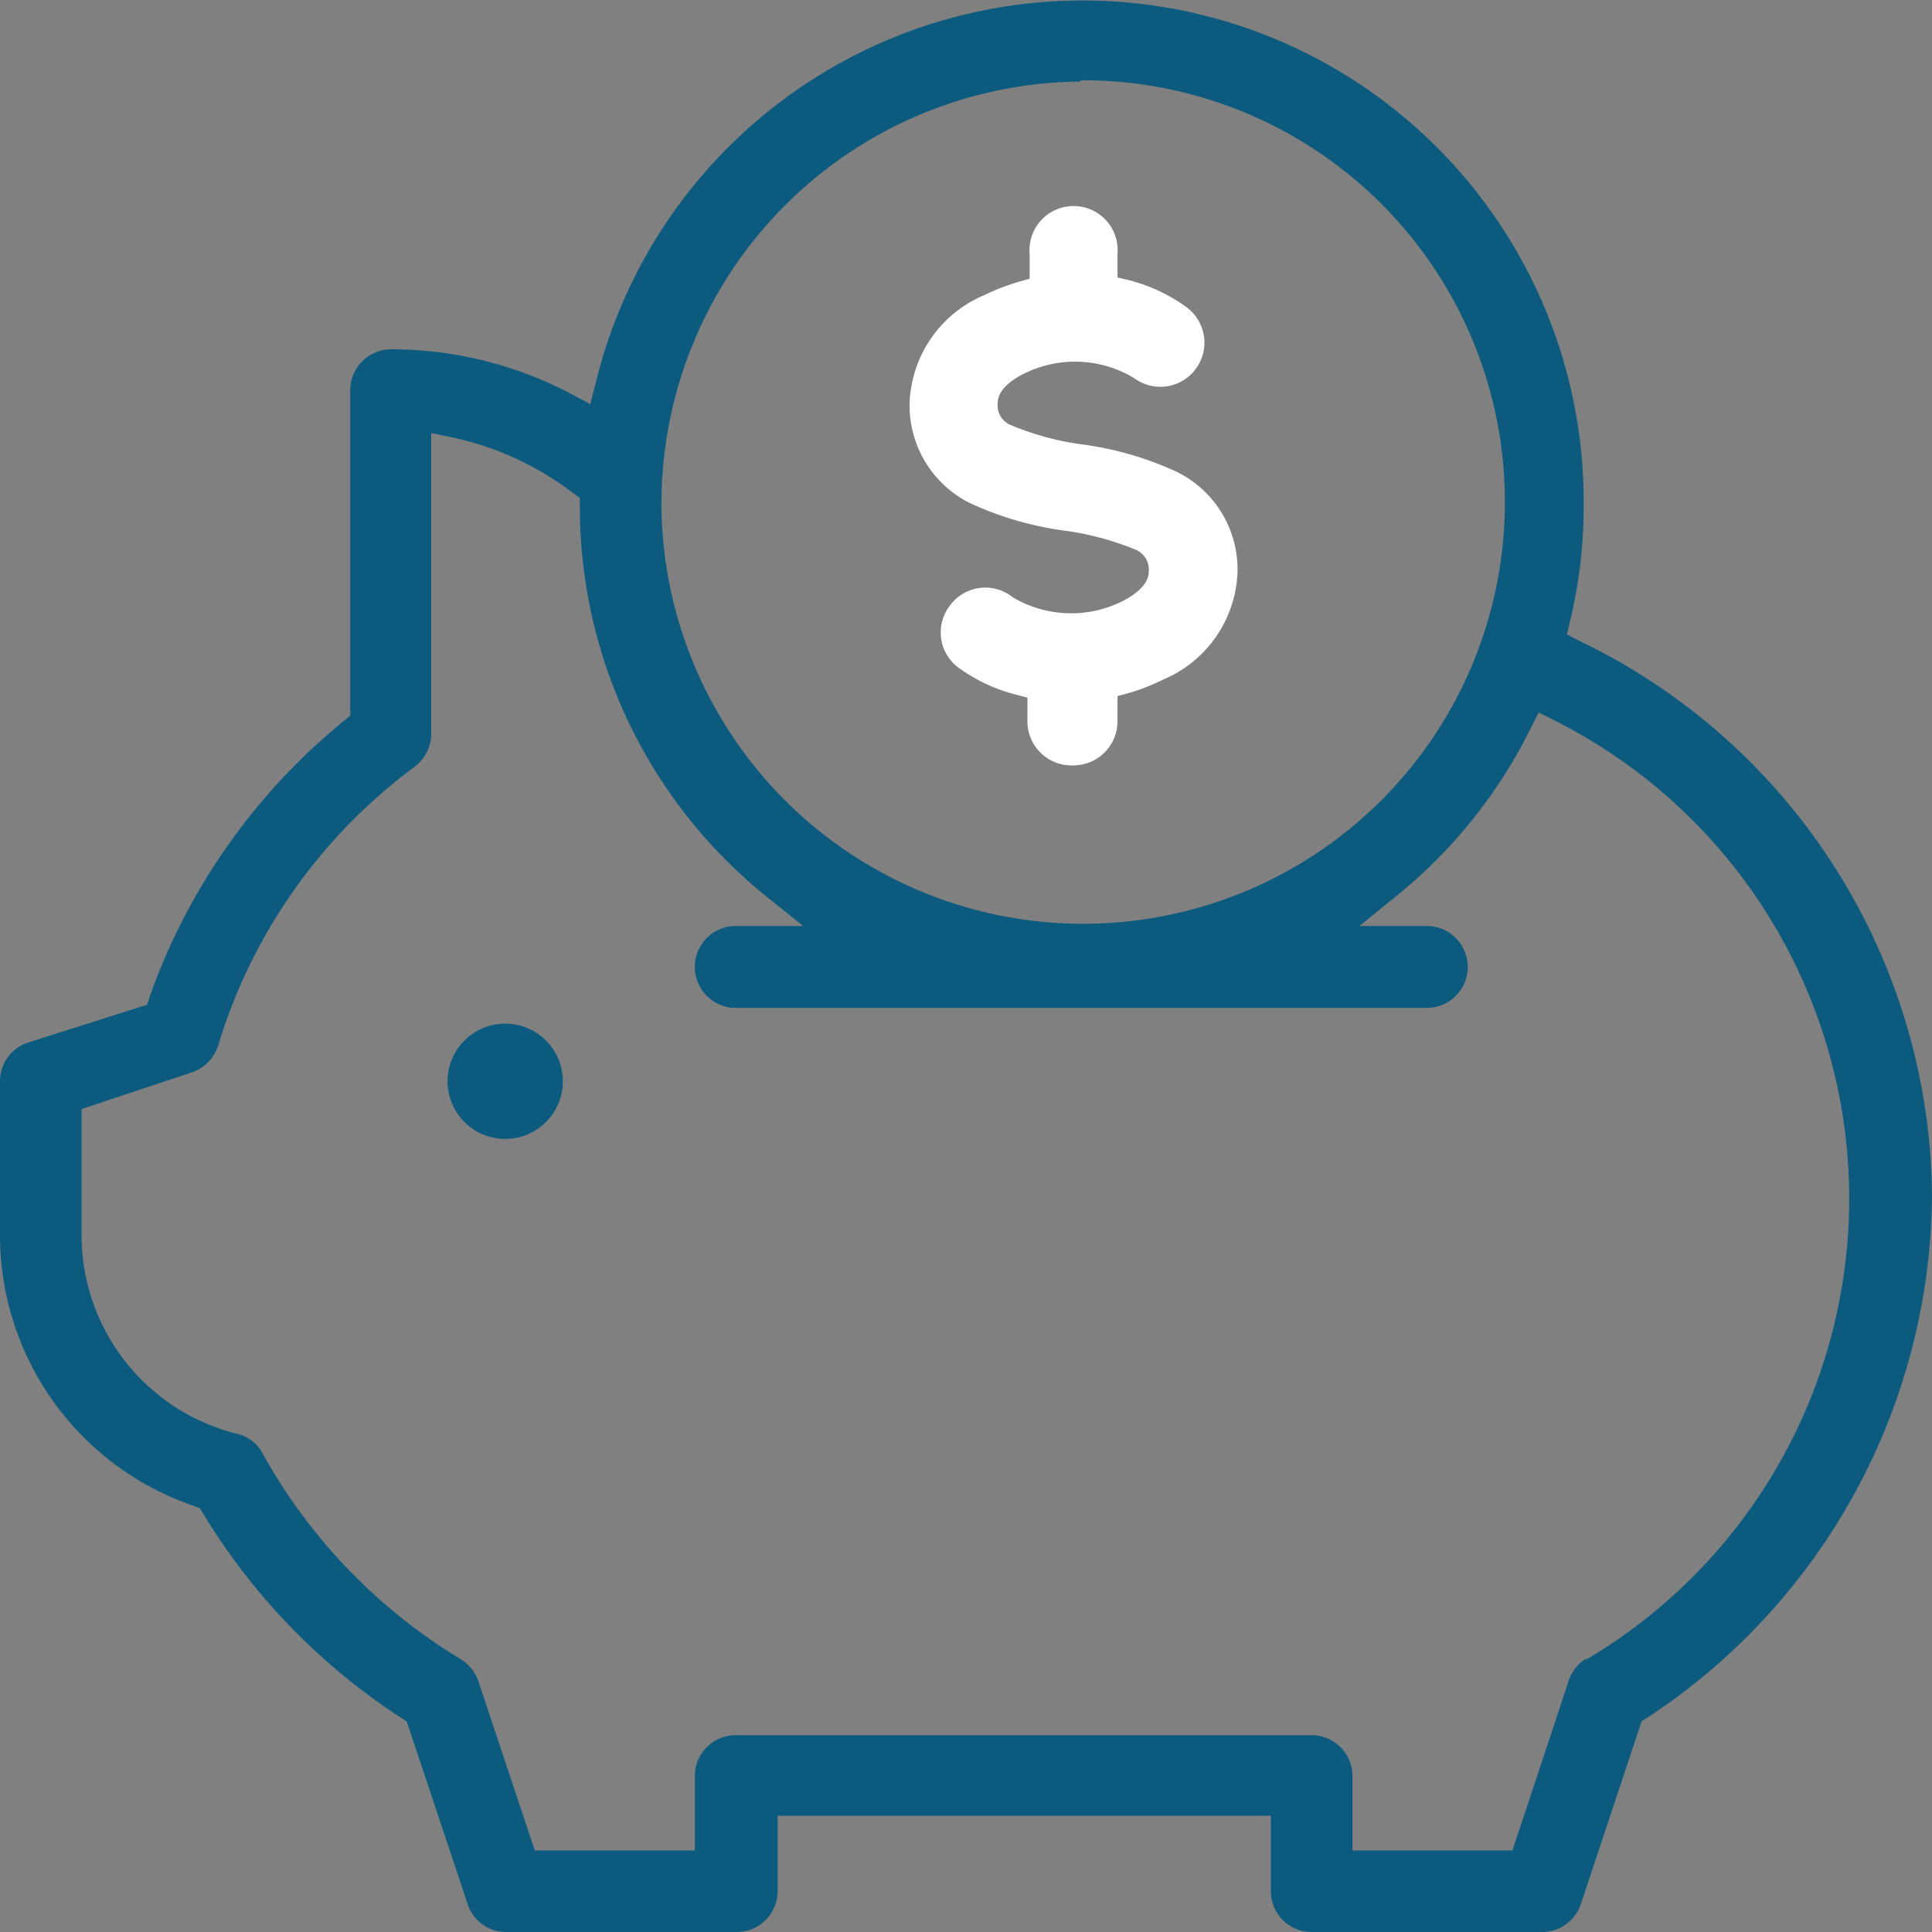
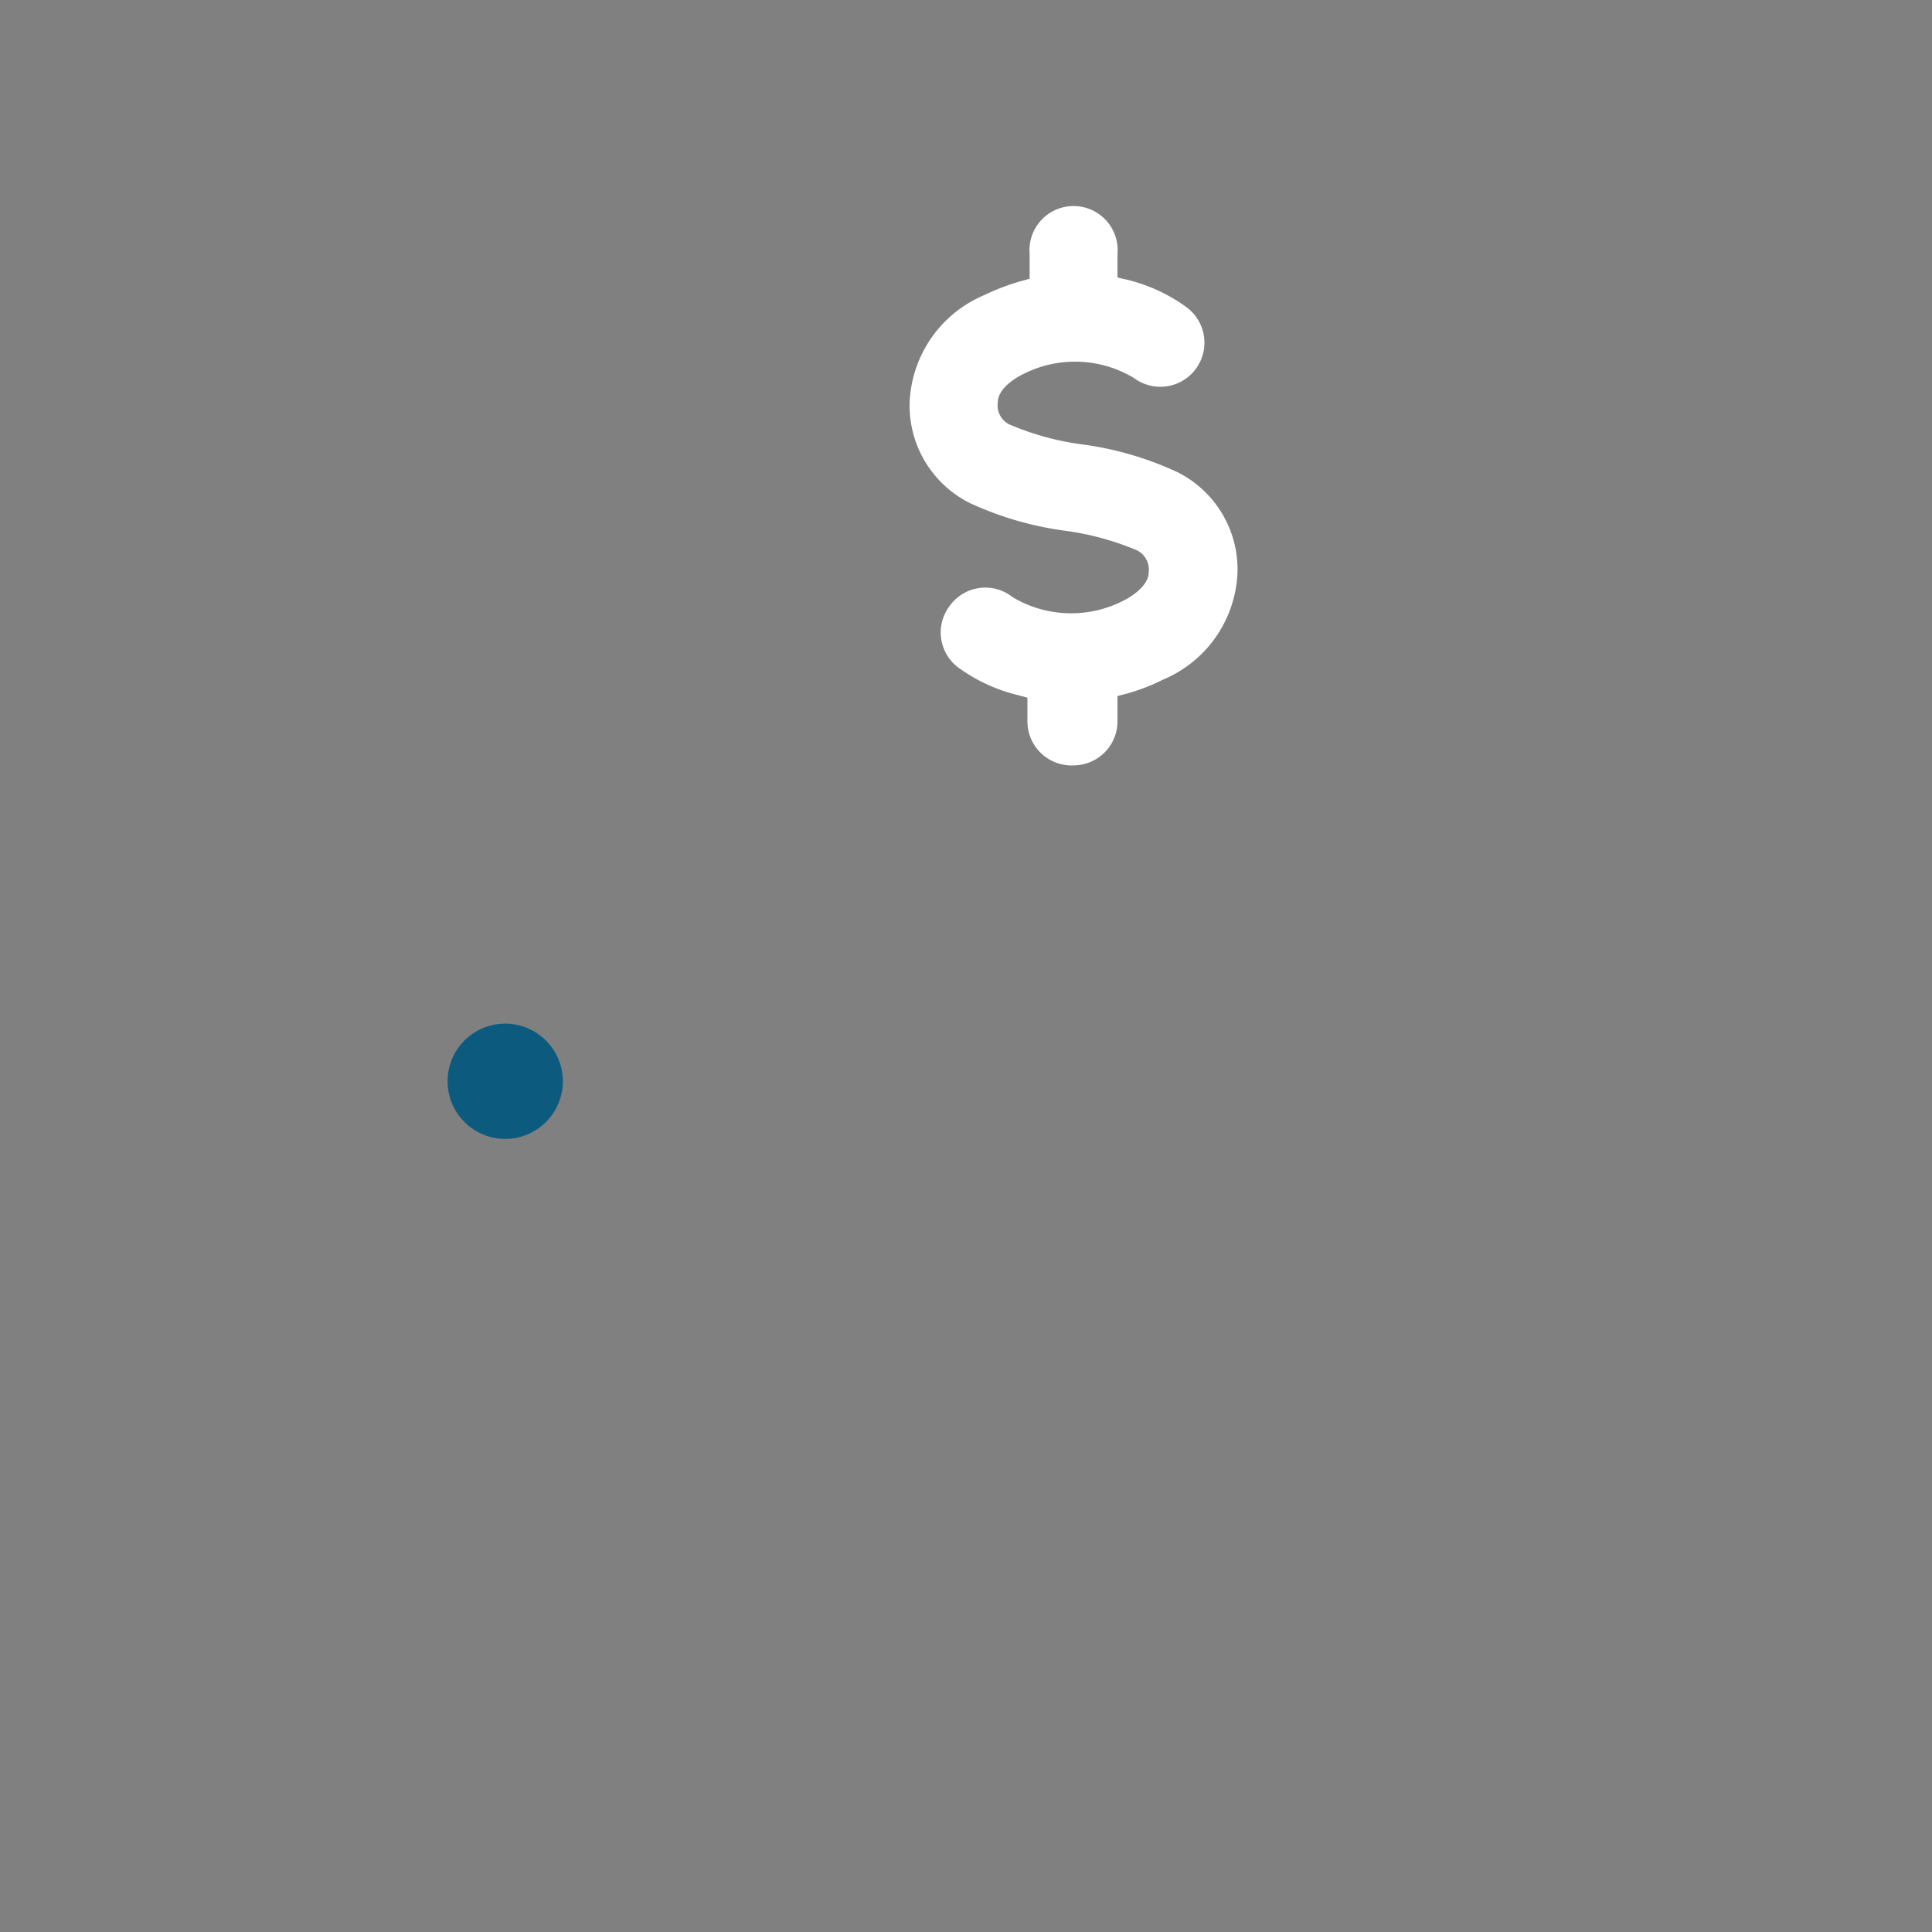
<svg xmlns="http://www.w3.org/2000/svg" id="Layer_1" data-name="Layer 1" viewBox="0 0 61.34 61.34">
  <rect x="0" y="0" width="61.34" height="61.34" fill="#808080" stroke="none" />
  <defs>
    <style>.cls-1{fill:#0c5b7f;}.cls-2{fill:#fff;}</style>
  </defs>
  <title>Auto_Cost_1_Icon</title>
  <circle class="cls-1" cx="16.04" cy="34.33" r="1.83" />
  <path class="cls-2" d="M35.34,25.65a1.4,1.4,0,0,0,1.39-1.4v-.8l.3-.08a6.26,6.26,0,0,0,1.14-.44,3.85,3.85,0,0,0,2.37-3.41,3.45,3.45,0,0,0-1.93-3.19,10.39,10.39,0,0,0-3-.87,8.78,8.78,0,0,1-2.23-.6.67.67,0,0,1-.45-.73c0-.45.57-.79.82-.91a3.63,3.63,0,0,1,3.5.13,1.4,1.4,0,0,0,1.68-2.24,5.36,5.36,0,0,0-1.9-.88l-.3-.07V9.41a1.4,1.4,0,1,0-2.79,0v.79l-.29.08a7.2,7.2,0,0,0-1.15.44,3.87,3.87,0,0,0-2.37,3.41,3.46,3.46,0,0,0,1.93,3.2,10.52,10.52,0,0,0,3,.87,8.87,8.87,0,0,1,2.21.59.68.68,0,0,1,.45.73c0,.46-.63.82-.82.91a3.63,3.63,0,0,1-3.5-.12,1.39,1.39,0,0,0-2,.28,1.39,1.39,0,0,0,.27,1.95,5.36,5.36,0,0,0,1.9.88l.3.08v.75A1.4,1.4,0,0,0,35.34,25.65Z" transform="translate(-1.25 -1.35)" />
-   <path class="cls-1" d="M53.53,55.9a20,20,0,0,0,9.06-16.57A19.72,19.72,0,0,0,51.36,21.68L51,21.49l.1-.42a15.57,15.57,0,0,0,.43-3.68,15.91,15.91,0,0,0-31.37-3.87l-.17.66-.6-.32a12.27,12.27,0,0,0-5.72-1.42,1.3,1.3,0,0,0-1.3,1.3V24.07l-.19.16A19.8,19.8,0,0,0,6,33l-.08.25L2.14,34.45a1.29,1.29,0,0,0-.89,1.23v4.88a9.08,9.08,0,0,0,6.15,8.6l.19.07.1.16A20.23,20.23,0,0,0,14,55.9l.16.1,1.94,5.81a1.28,1.28,0,0,0,1.23.88h7.31a1.3,1.3,0,0,0,1.3-1.29V59H41.6V61.4a1.29,1.29,0,0,0,1.29,1.29h7.32a1.3,1.3,0,0,0,1.23-.88L53.37,56Zm-18-52A13.39,13.39,0,1,1,22.25,17.39,13.41,13.41,0,0,1,35.58,3.94ZM51.62,54a1.34,1.34,0,0,0-.56.7L49.27,60.1H44.19V57.74a1.3,1.3,0,0,0-1.3-1.3H24.61a1.3,1.3,0,0,0-1.3,1.3V60.1H18.23l-1.79-5.37a1.34,1.34,0,0,0-.56-.7A17.59,17.59,0,0,1,9.59,47.5a1.24,1.24,0,0,0-.82-.63,6.5,6.5,0,0,1-4.93-6.31v-4l3.5-1.16a1.33,1.33,0,0,0,.84-.87,17.22,17.22,0,0,1,6.24-8.84,1.31,1.31,0,0,0,.52-1V15.1l.63.13A9.62,9.62,0,0,1,19.44,17l.22.16v.27a15.88,15.88,0,0,0,5.92,12.38l1.17.94H24.61a1.3,1.3,0,0,0,0,2.6H46.55a1.3,1.3,0,1,0,0-2.6H44.41l1.16-.94a15.93,15.93,0,0,0,4.29-5.36l.24-.48.48.24a17,17,0,0,1,1,29.85Z" transform="translate(-1.25 -1.35)" />
</svg>